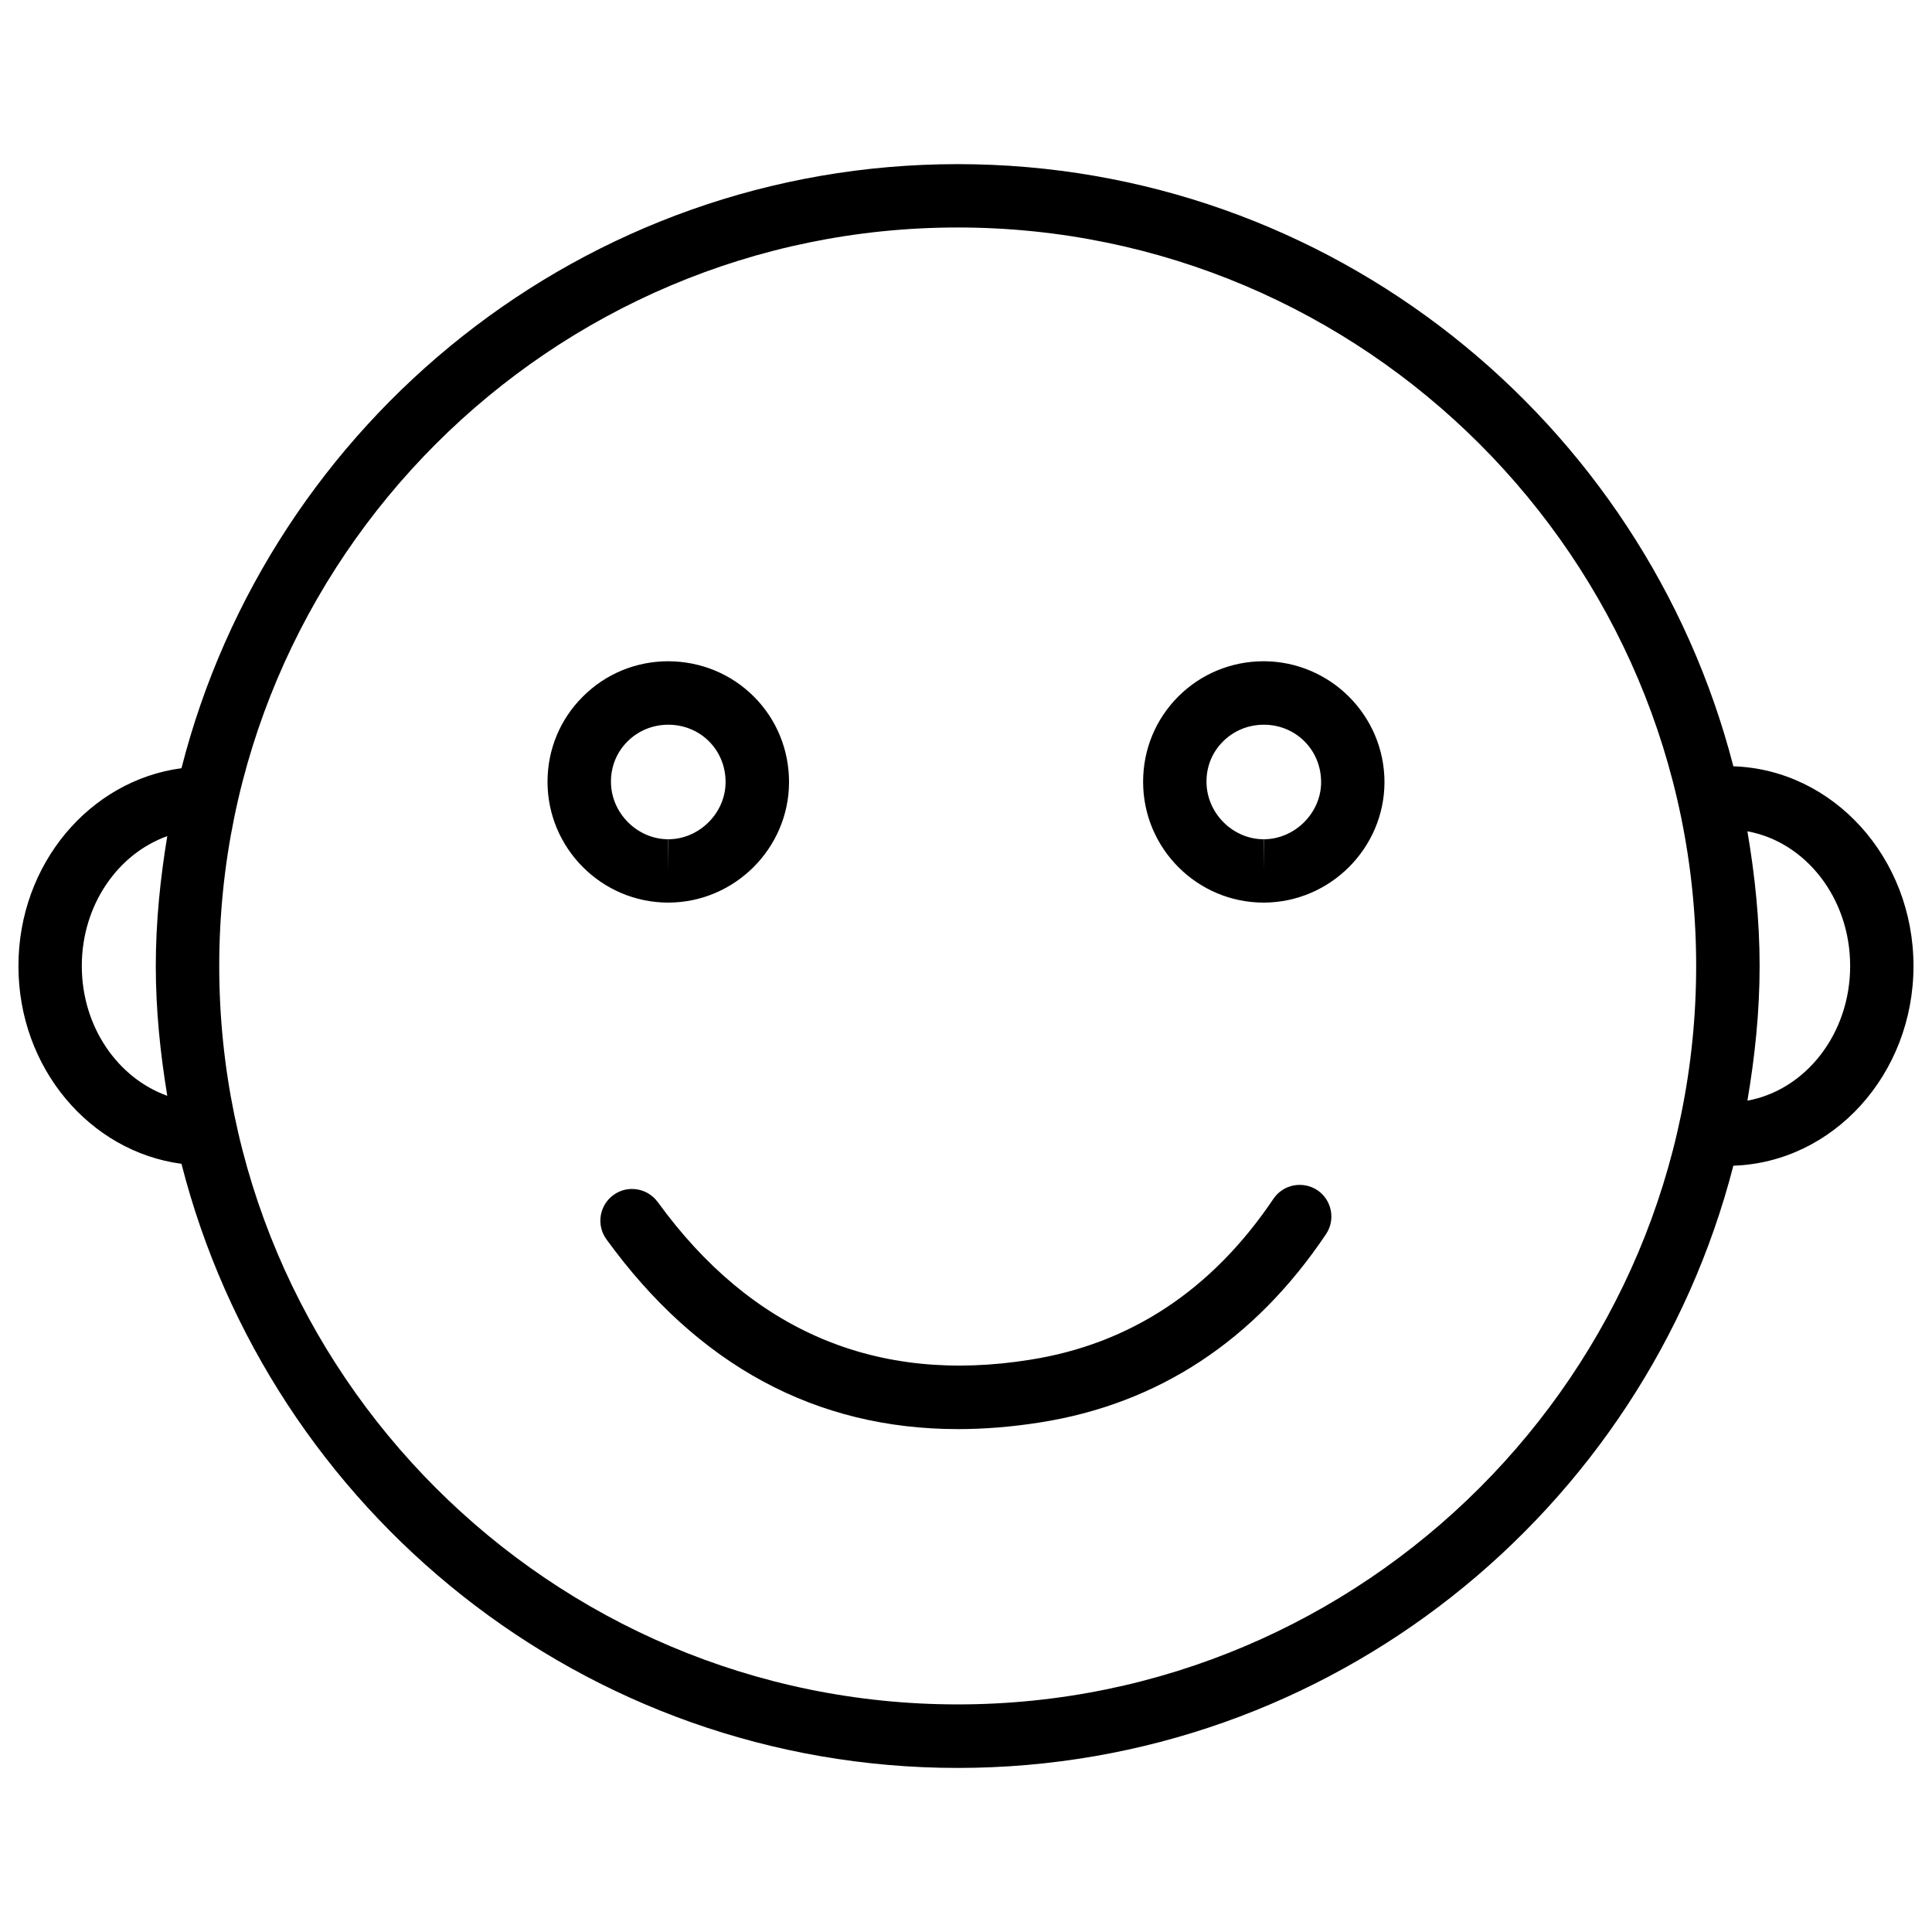
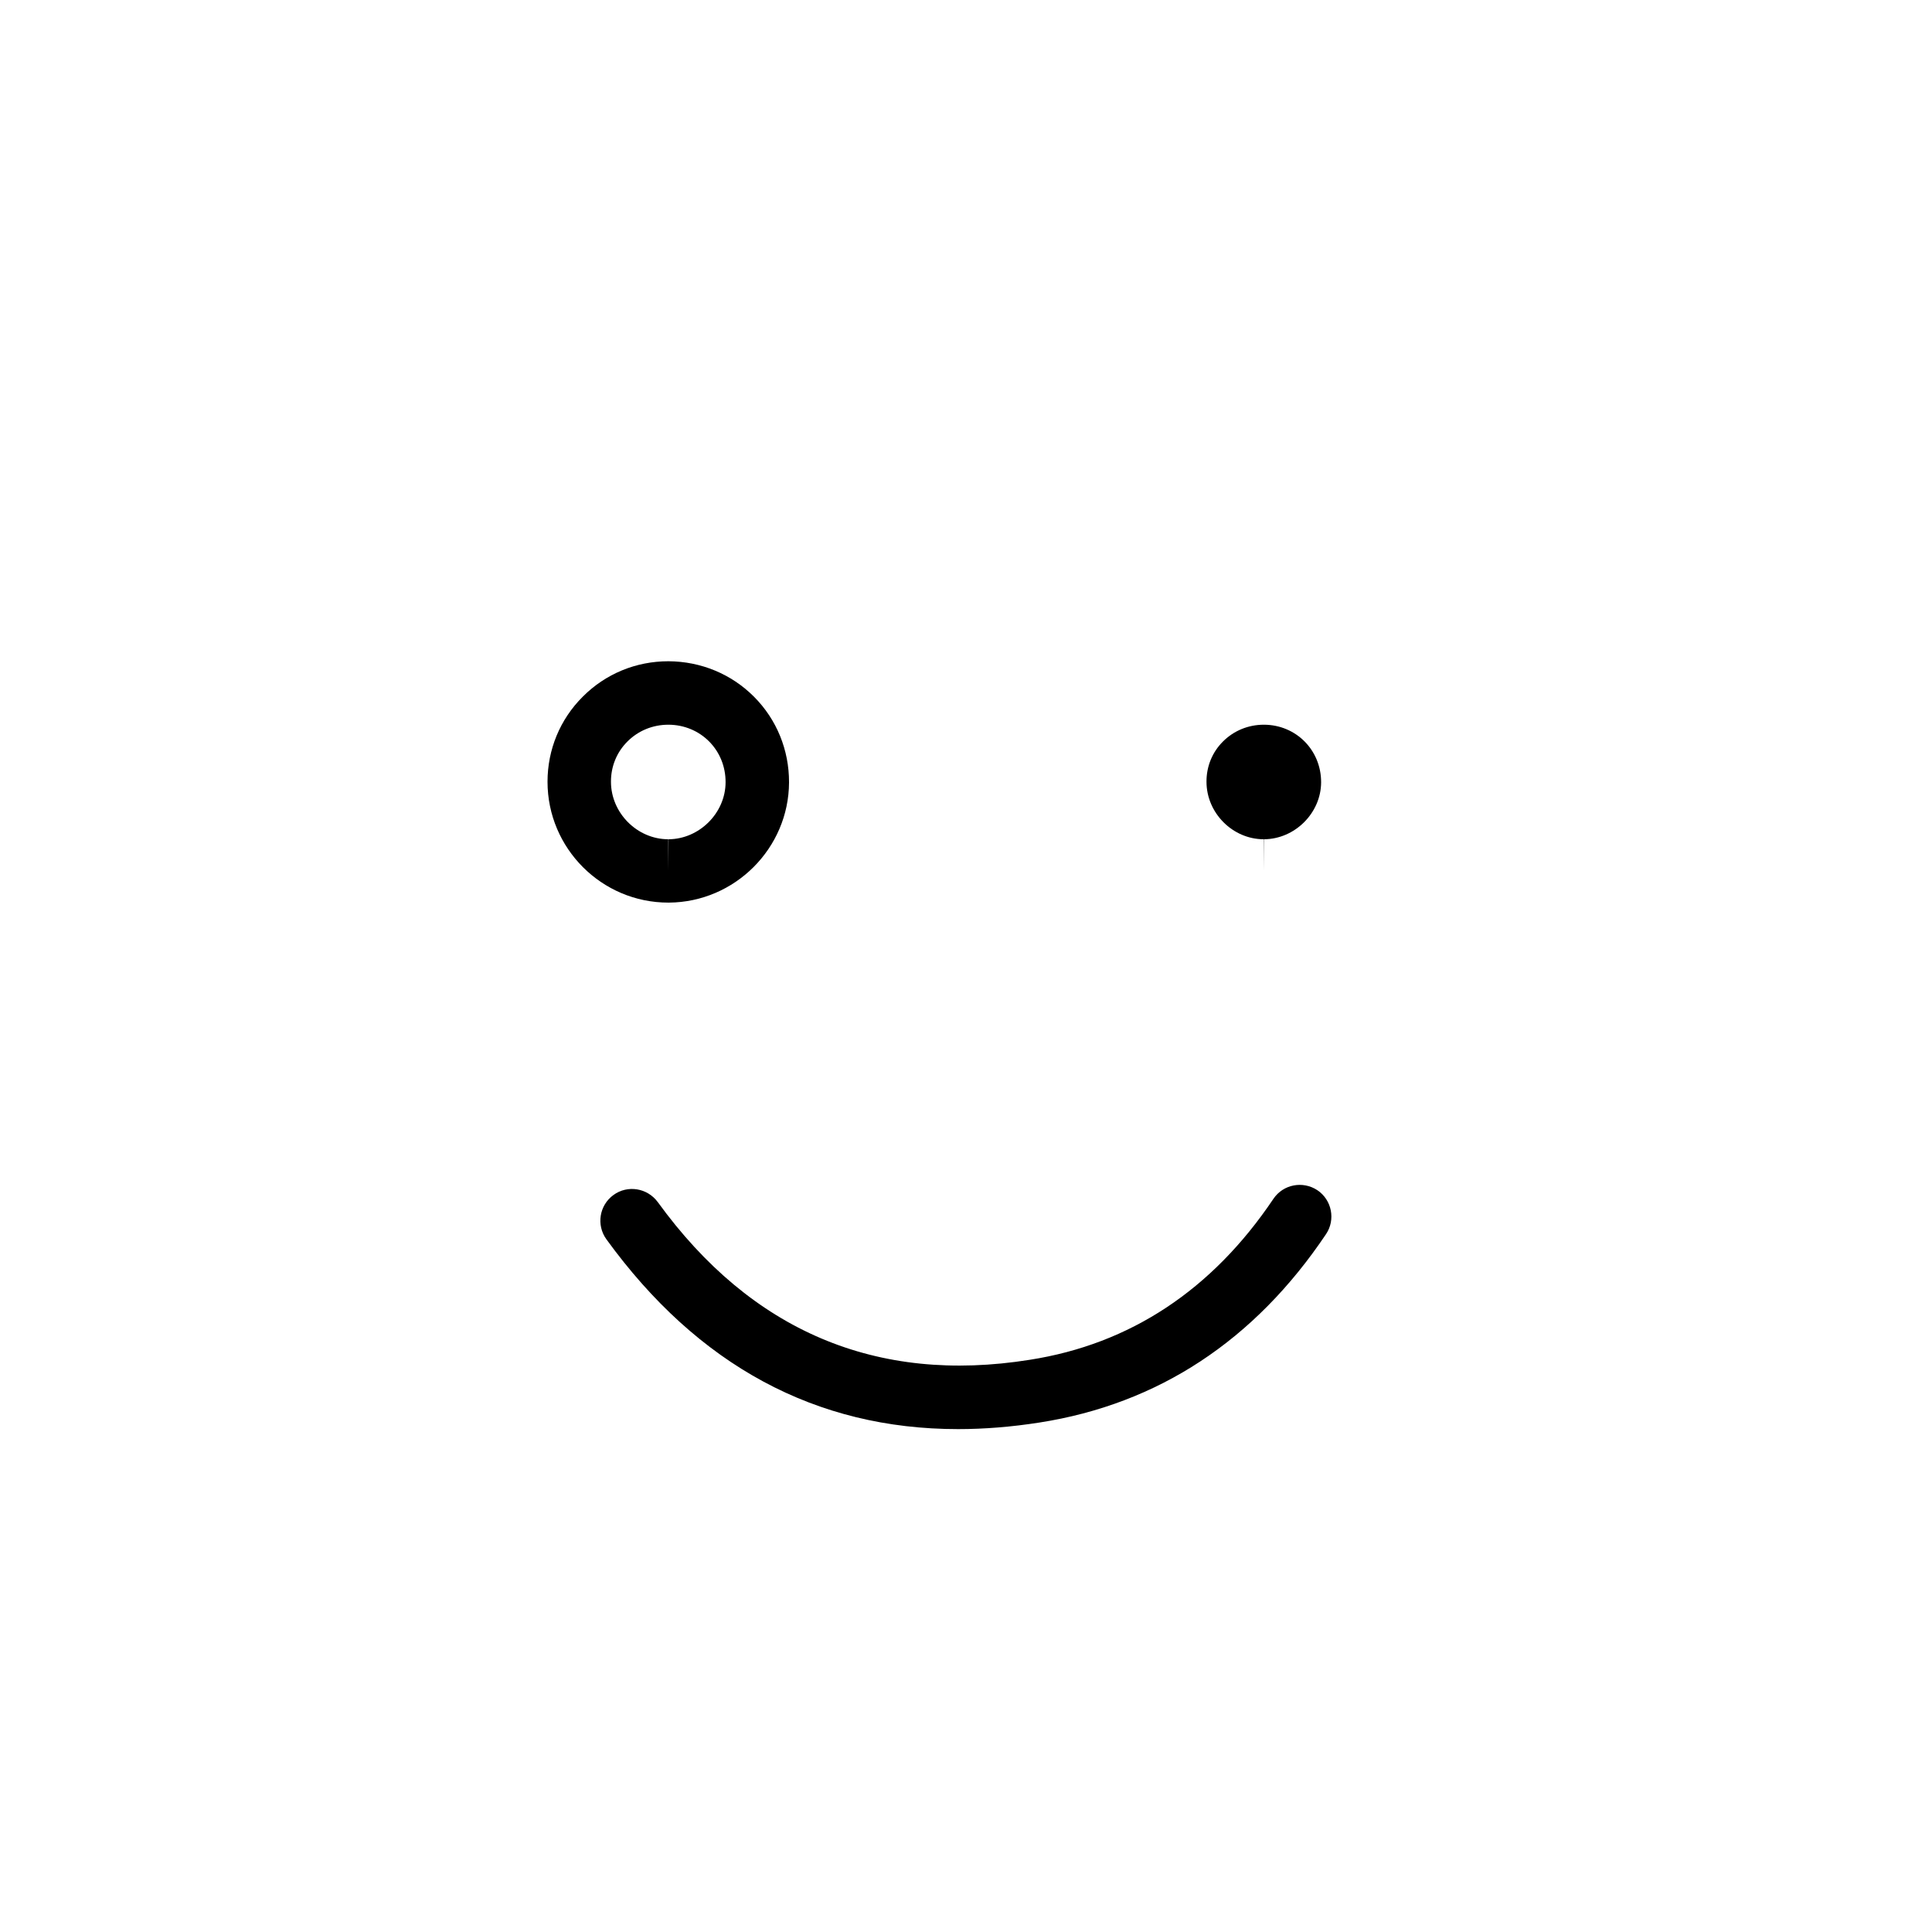
<svg xmlns="http://www.w3.org/2000/svg" width="800px" height="800px" version="1.1" viewBox="144 144 512 512">
  <defs>
    <clipPath id="a">
      <path d="m148.09 187h503.81v426h-503.81z" />
    </clipPath>
  </defs>
  <g clip-path="url(#a)">
-     <path d="m192.09 452.41c23.426 91.859 106.64 160.11 205.7 160.11 98.871 0 181.98-67.992 205.57-159.6 26.43-0.859 47.734-24.203 47.734-52.922s-21.309-52.059-47.734-52.922c-23.617-91.609-106.7-159.58-205.57-159.58-99.062 0-182.25 68.223-205.7 160.09-24.266 3.215-43.203 25.363-43.203 52.422s18.938 49.184 43.203 52.414zm442.22-52.414c0 18.031-11.84 32.895-27.227 35.688 1.973-11.629 3.234-23.488 3.234-35.688 0-12.195-1.258-24.059-3.234-35.688 15.387 2.793 27.227 17.652 27.227 35.688zm-236.52-195.71c107.92 0 195.71 87.789 195.71 195.69 0 107.9-87.809 195.71-195.71 195.71-107.9 0-195.69-87.789-195.69-195.69 0-107.9 87.77-195.71 195.69-195.71zm-209.46 161.3c-1.848 11.207-3.043 22.648-3.043 34.406 0 11.734 1.195 23.176 3.043 34.406-13.078-4.684-22.652-18.242-22.652-34.406s9.574-29.746 22.652-34.406z" />
-   </g>
+     </g>
  <path d="m318.32 462.57c-2.793-3.801-8.062-4.578-11.734-1.891-3.777 2.731-4.598 7.977-1.891 11.734 24.266 33.461 55.547 50.316 93.203 50.316 6.969 0 14.191-0.586 21.578-1.742 31.445-4.914 56.992-21.707 75.93-49.918 2.582-3.84 1.555-9.07-2.289-11.652-3.84-2.539-9.047-1.574-11.652 2.289-16.227 24.141-37.953 38.5-64.57 42.656-40.637 6.492-73.828-7.66-98.574-41.793z" />
  <path d="m321.11 383.2h0.168c17.488-0.125 31.762-14.422 31.824-31.867 0.023-8.582-3.273-16.664-9.277-22.688-6.004-6.023-14.066-9.363-22.691-9.406-8.605 0-16.668 3.336-22.691 9.383-6.027 6.004-9.344 14.023-9.344 22.547 0 17.652 14.359 32.031 32.012 32.031zm-10.832-42.695c2.875-2.875 6.719-4.449 10.852-4.449 8.523 0.02 15.199 6.719 15.156 15.262-0.02 8.125-6.949 15.051-15.113 15.094l-0.062 8.398v-8.398c-8.25 0-15.199-6.969-15.199-15.242-0.02-4.051 1.535-7.852 4.367-10.664z" />
-   <path d="m478.89 383.2h0.168c17.488-0.125 31.781-14.422 31.844-31.867 0.02-17.656-14.316-32.035-31.973-32.098-8.605 0-16.668 3.336-22.691 9.363-6.004 6.023-9.301 14.043-9.301 22.566-0.02 17.656 14.32 32.035 31.953 32.035zm-10.789-42.695c2.875-2.875 6.719-4.449 10.852-4.449 8.5 0.02 15.176 6.719 15.156 15.262-0.02 8.125-6.949 15.051-15.137 15.094l-0.062 8.398v-8.398c-8.25 0-15.176-6.969-15.176-15.242-0.02-4.051 1.531-7.852 4.367-10.664z" />
+   <path d="m478.89 383.2h0.168zm-10.789-42.695c2.875-2.875 6.719-4.449 10.852-4.449 8.5 0.02 15.176 6.719 15.156 15.262-0.02 8.125-6.949 15.051-15.137 15.094l-0.062 8.398v-8.398c-8.25 0-15.176-6.969-15.176-15.242-0.02-4.051 1.531-7.852 4.367-10.664z" />
</svg>